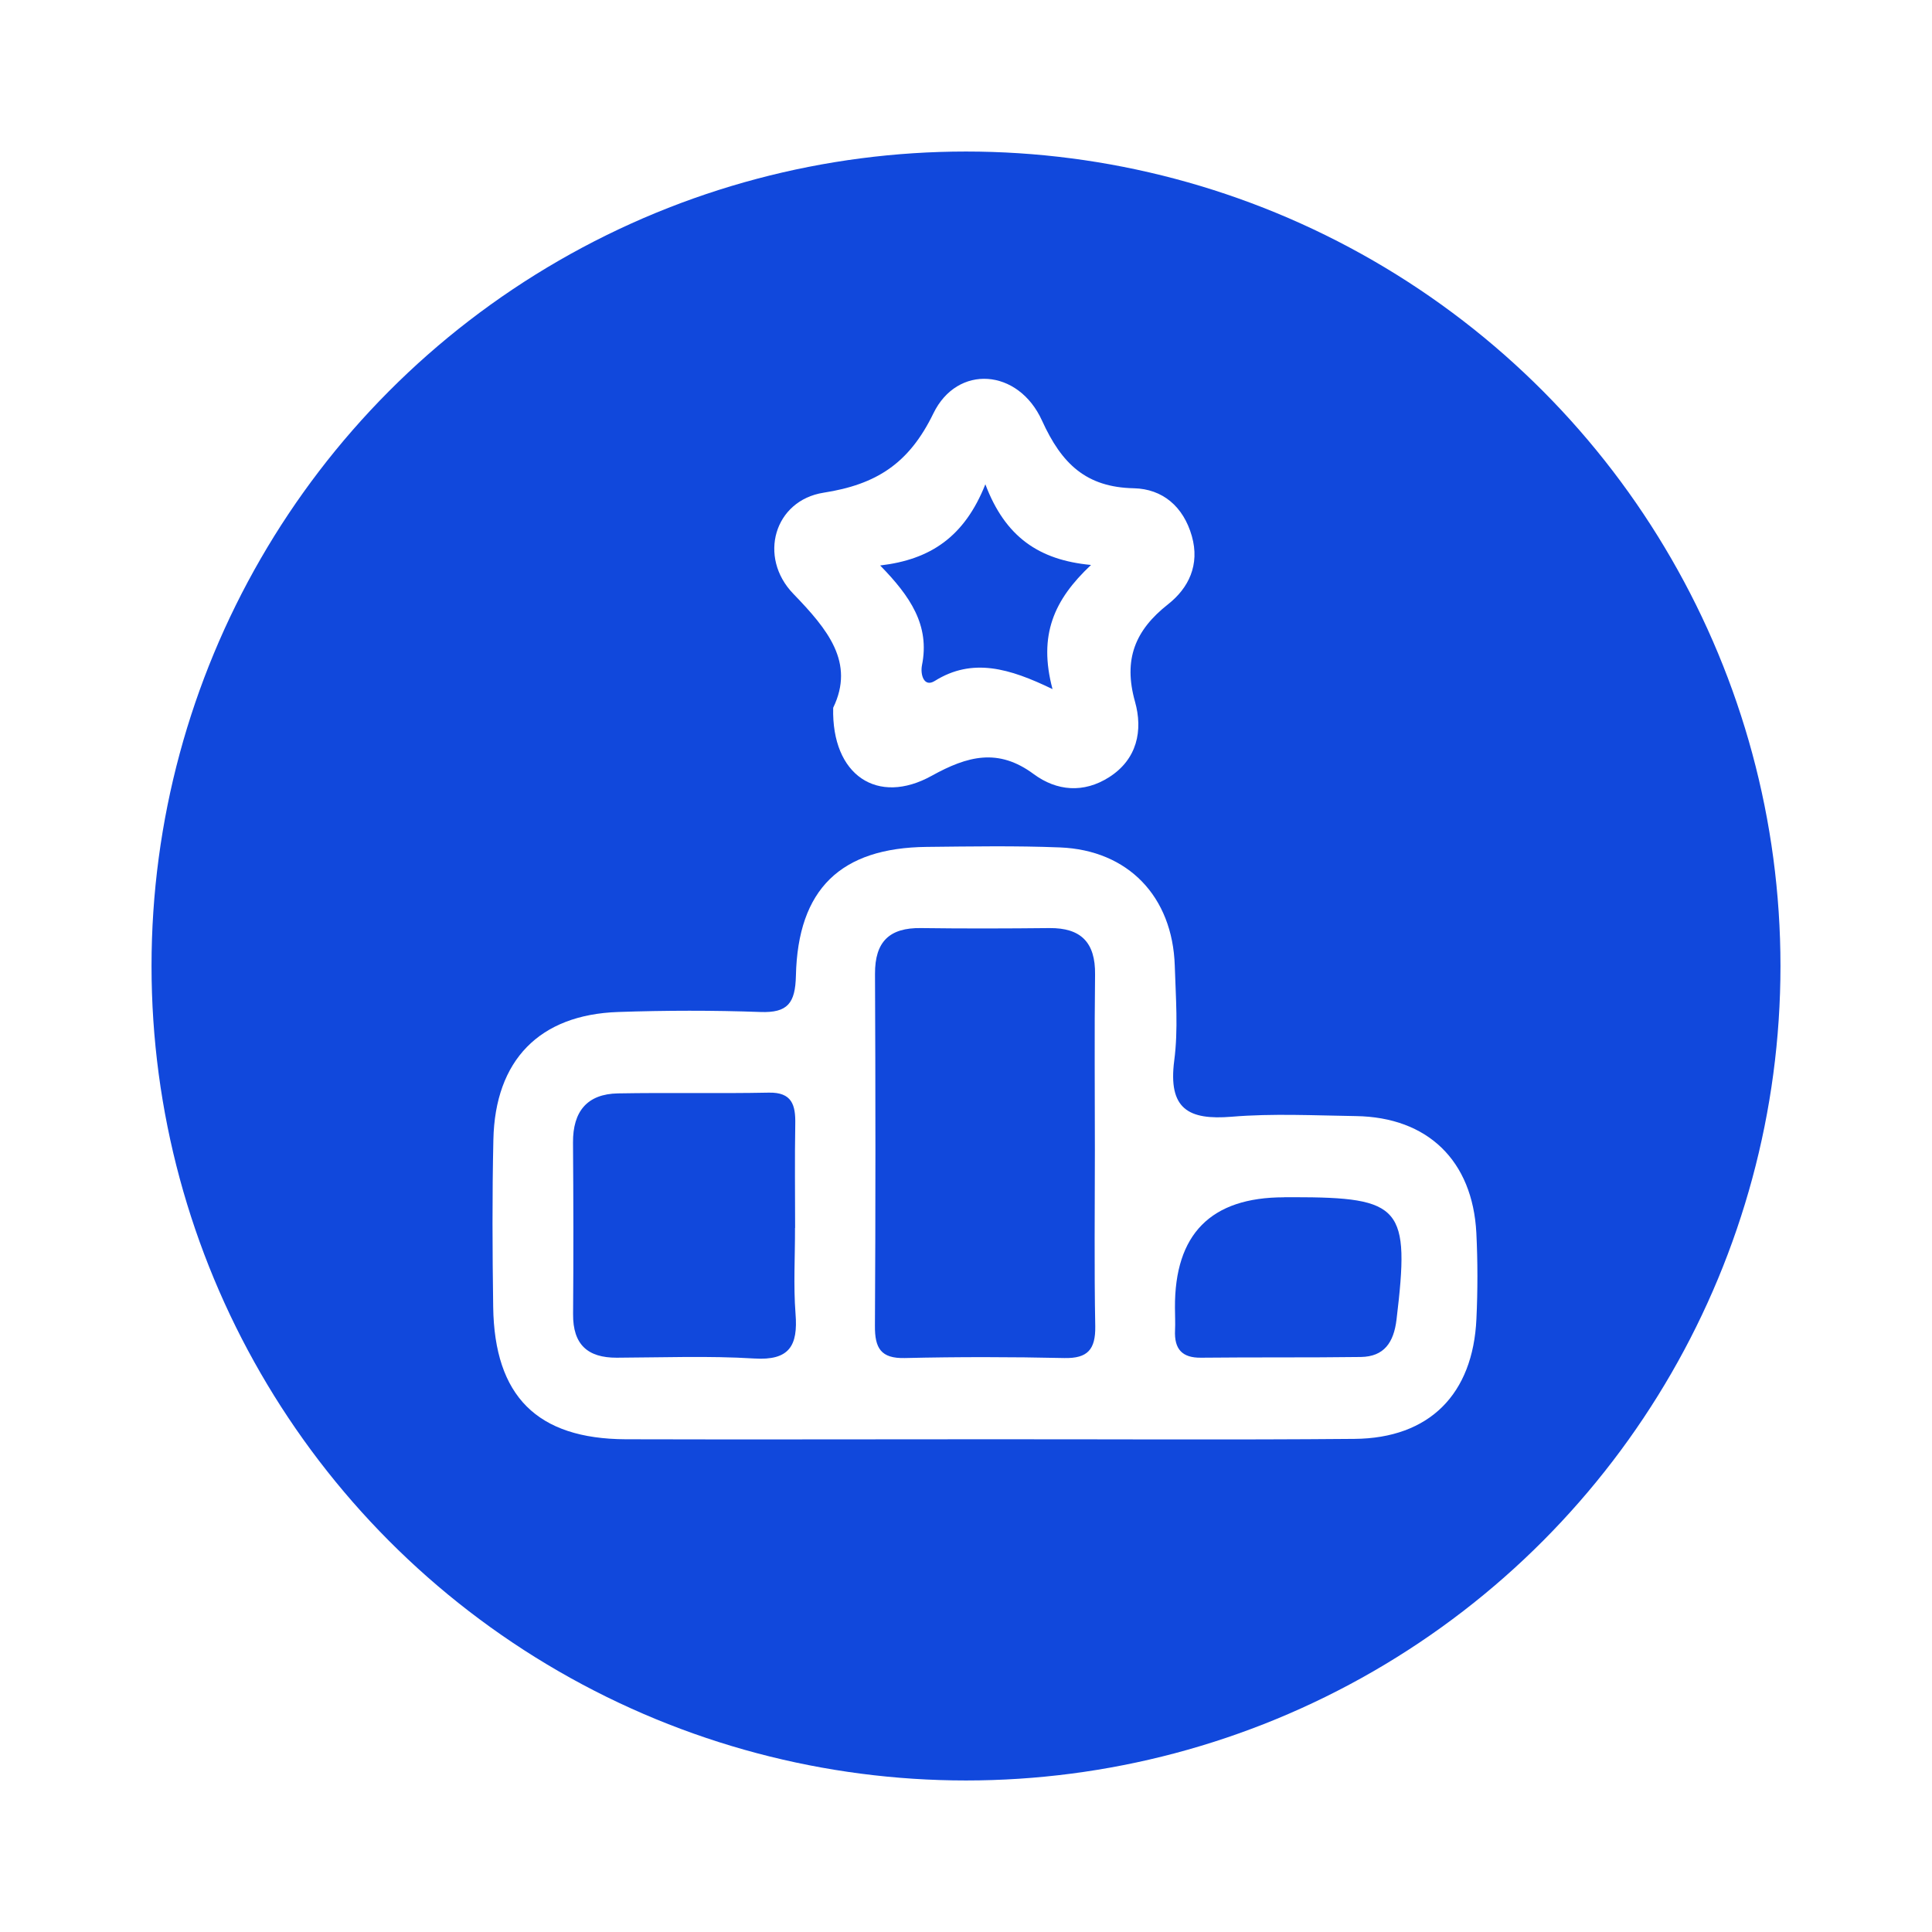
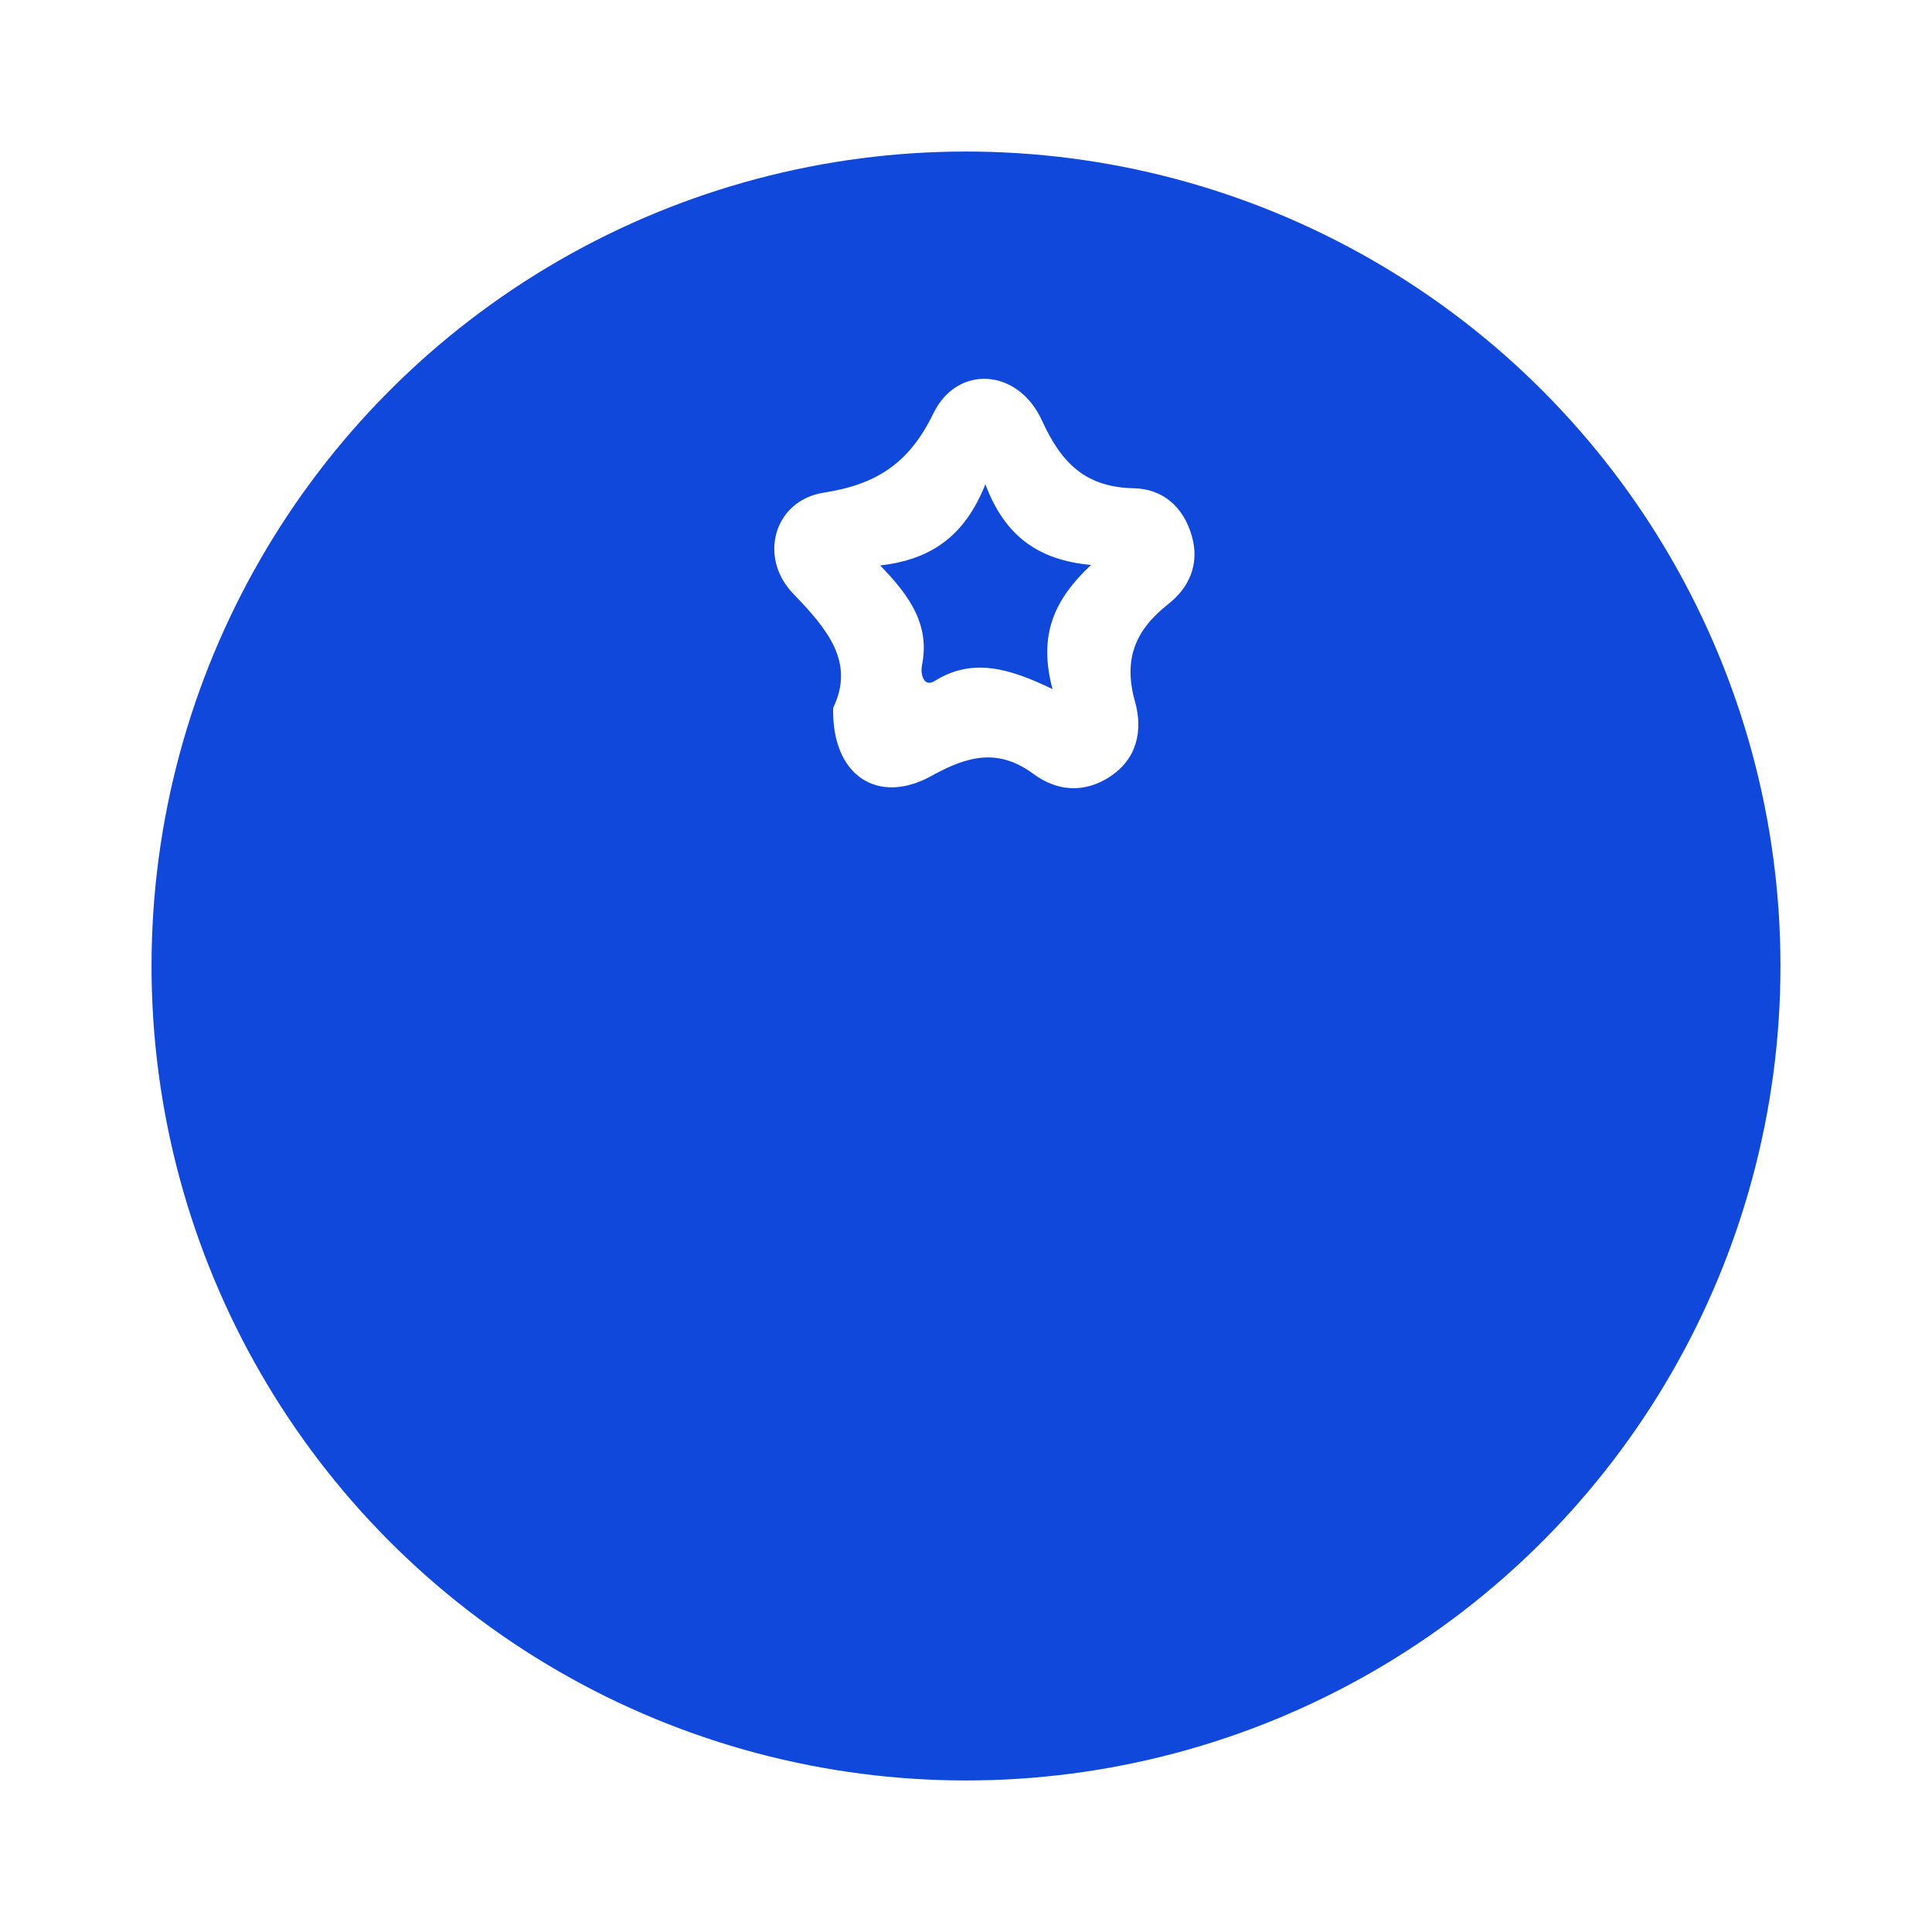
<svg xmlns="http://www.w3.org/2000/svg" width="51" height="51" viewBox="0 0 51 51" fill="none">
  <g filter="url(#filter0_d_334_14)">
    <circle cx="25.5" cy="25.5" r="21.5" fill="#1148DC" />
  </g>
  <g clip-path="url(#clip0_334_14)">
-     <path d="M25.902 37.993C22.774 37.993 19.647 38.002 16.519 37.993C14.179 37.983 13.052 36.858 13.019 34.499C12.998 33.028 12.991 31.555 13.024 30.086C13.068 27.986 14.24 26.784 16.319 26.714C17.569 26.671 18.823 26.669 20.073 26.714C20.794 26.741 20.993 26.48 21.01 25.759C21.061 23.467 22.194 22.38 24.463 22.356C25.635 22.344 26.809 22.323 27.981 22.37C29.781 22.442 30.953 23.668 31.011 25.493C31.037 26.327 31.105 27.176 30.997 27.995C30.831 29.278 31.375 29.572 32.512 29.479C33.6 29.388 34.702 29.446 35.794 29.462C37.687 29.491 38.873 30.636 38.972 32.547C39.009 33.3 39.009 34.06 38.974 34.812C38.885 36.805 37.732 37.967 35.754 37.983C32.47 38.012 29.186 37.99 25.902 37.993ZM28.902 30.37C28.902 28.822 28.888 27.274 28.907 25.728C28.919 24.872 28.529 24.492 27.704 24.499C26.572 24.511 25.442 24.514 24.31 24.499C23.485 24.487 23.093 24.851 23.098 25.711C23.112 28.805 23.114 31.902 23.096 34.996C23.091 35.589 23.253 35.864 23.885 35.849C25.29 35.816 26.694 35.818 28.099 35.849C28.709 35.861 28.921 35.625 28.912 35.013C28.883 33.465 28.902 31.919 28.902 30.37ZM20.989 32.413C20.989 31.501 20.977 30.585 20.993 29.673C21.003 29.168 20.906 28.831 20.296 28.843C18.969 28.87 17.639 28.839 16.312 28.863C15.502 28.877 15.121 29.336 15.126 30.16C15.137 31.67 15.14 33.18 15.128 34.688C15.121 35.496 15.516 35.842 16.279 35.84C17.489 35.835 18.703 35.787 19.91 35.861C20.834 35.919 21.069 35.529 21 34.679C20.942 33.928 20.989 33.171 20.986 32.416L20.989 32.413ZM33.896 31.606C31.963 31.606 31.004 32.578 31.016 34.523C31.016 34.722 31.028 34.922 31.018 35.118C30.995 35.613 31.204 35.847 31.707 35.84C33.114 35.825 34.521 35.84 35.925 35.821C36.534 35.811 36.792 35.443 36.865 34.831C37.222 31.864 37.011 31.603 34.131 31.603C34.053 31.603 33.973 31.603 33.896 31.603V31.606Z" fill="white" />
    <path d="M21.994 18.683C22.572 17.489 21.851 16.616 20.942 15.675C20.004 14.705 20.439 13.211 21.74 13.006C23.133 12.789 23.995 12.239 24.639 10.913C25.271 9.61 26.882 9.725 27.507 11.104C28.026 12.246 28.672 12.863 29.931 12.889C30.685 12.906 31.239 13.367 31.462 14.153C31.676 14.908 31.378 15.524 30.833 15.952C29.961 16.638 29.649 17.41 29.961 18.521C30.175 19.281 30.02 20.043 29.278 20.516C28.606 20.944 27.897 20.884 27.288 20.435C26.351 19.739 25.541 19.955 24.596 20.478C23.168 21.271 21.949 20.471 21.994 18.683ZM28.796 14.913C27.432 14.784 26.537 14.179 26.011 12.784C25.459 14.172 24.561 14.772 23.234 14.927C24.03 15.742 24.55 16.506 24.338 17.56C24.289 17.811 24.392 18.151 24.674 17.976C25.672 17.352 26.649 17.642 27.784 18.191C27.404 16.765 27.822 15.833 28.799 14.915L28.796 14.913Z" fill="white" />
  </g>
  <defs>
    <filter id="filter0_d_334_14" x="0" y="0" width="51" height="51" filterUnits="userSpaceOnUse" color-interpolation-filters="sRGB">
      <feFlood flood-opacity="0" result="BackgroundImageFix" />
      <feColorMatrix in="SourceAlpha" type="matrix" values="0 0 0 0 0 0 0 0 0 0 0 0 0 0 0 0 0 0 127 0" result="hardAlpha" />
      <feOffset />
      <feGaussianBlur stdDeviation="2" />
      <feComposite in2="hardAlpha" operator="out" />
      <feColorMatrix type="matrix" values="0 0 0 0 0.146 0 0 0 0 0.146 0 0 0 0 0.146 0 0 0 0.25 0" />
      <feBlend mode="normal" in2="BackgroundImageFix" result="effect1_dropShadow_334_14" />
      <feBlend mode="normal" in="SourceGraphic" in2="effect1_dropShadow_334_14" result="shape" />
    </filter>
    <clipPath id="clip0_334_14">
      <rect width="26" height="28" fill="white" transform="translate(13 10)" />
    </clipPath>
  </defs>
</svg>